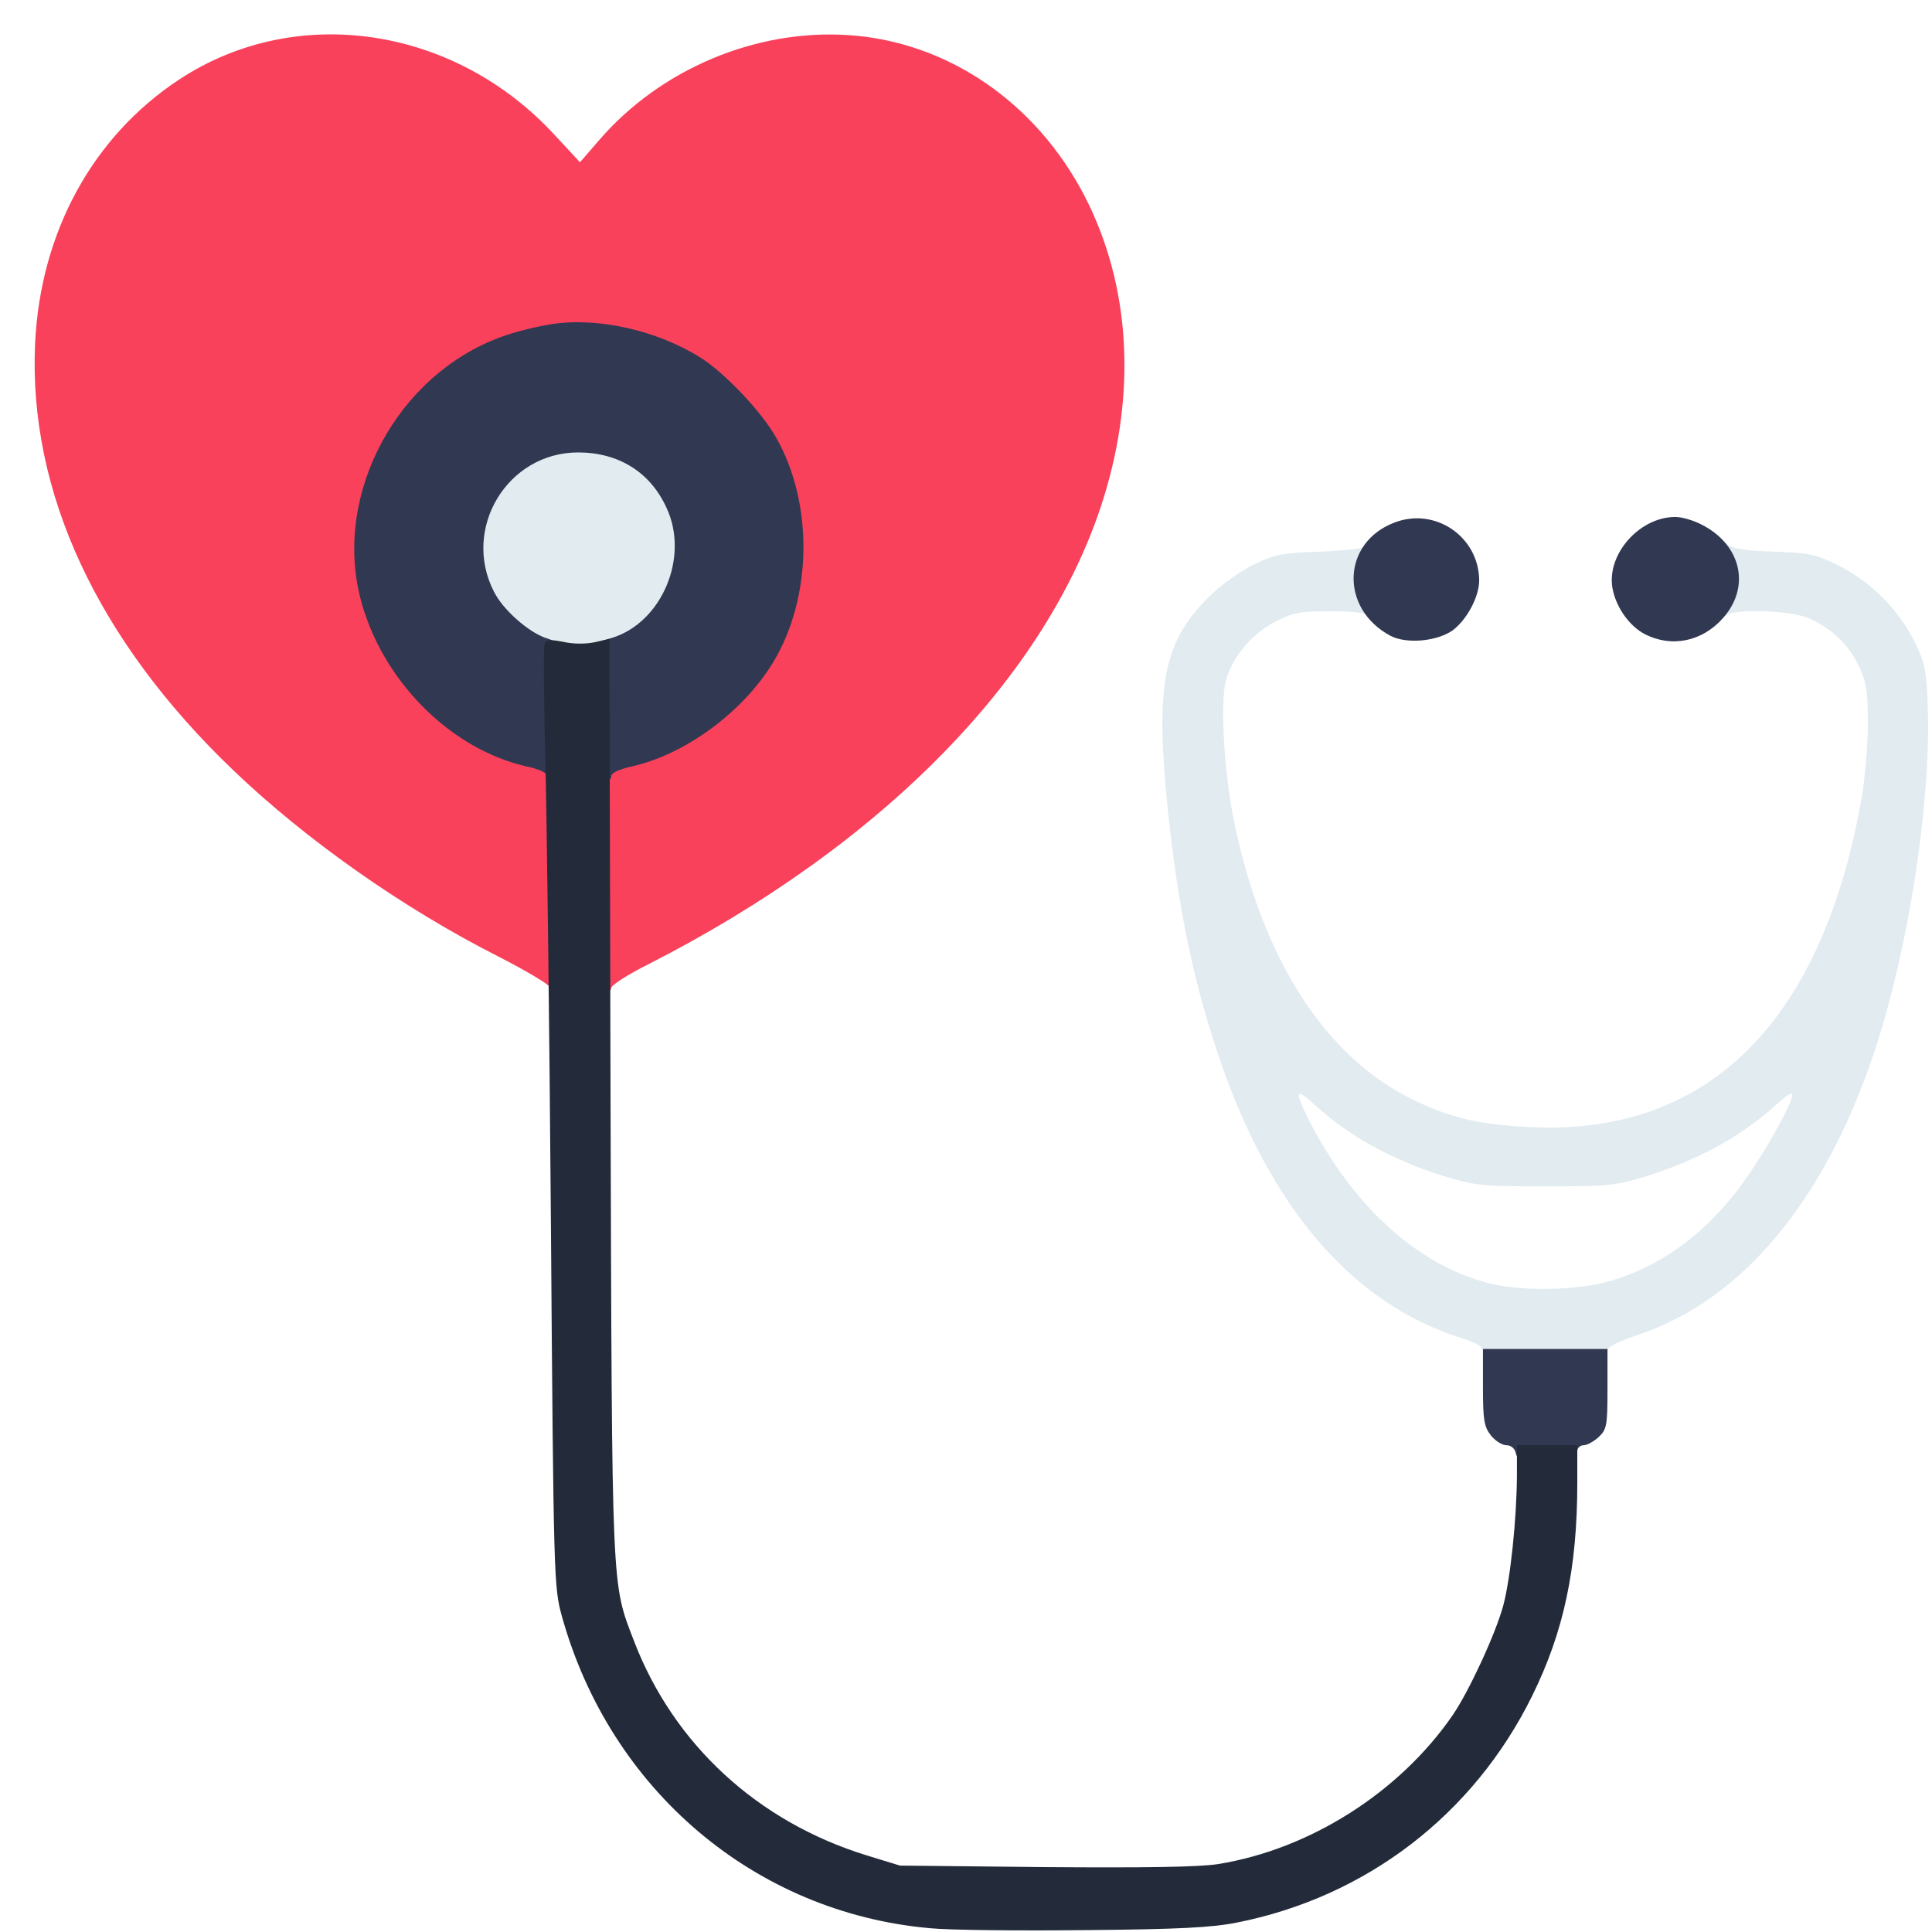
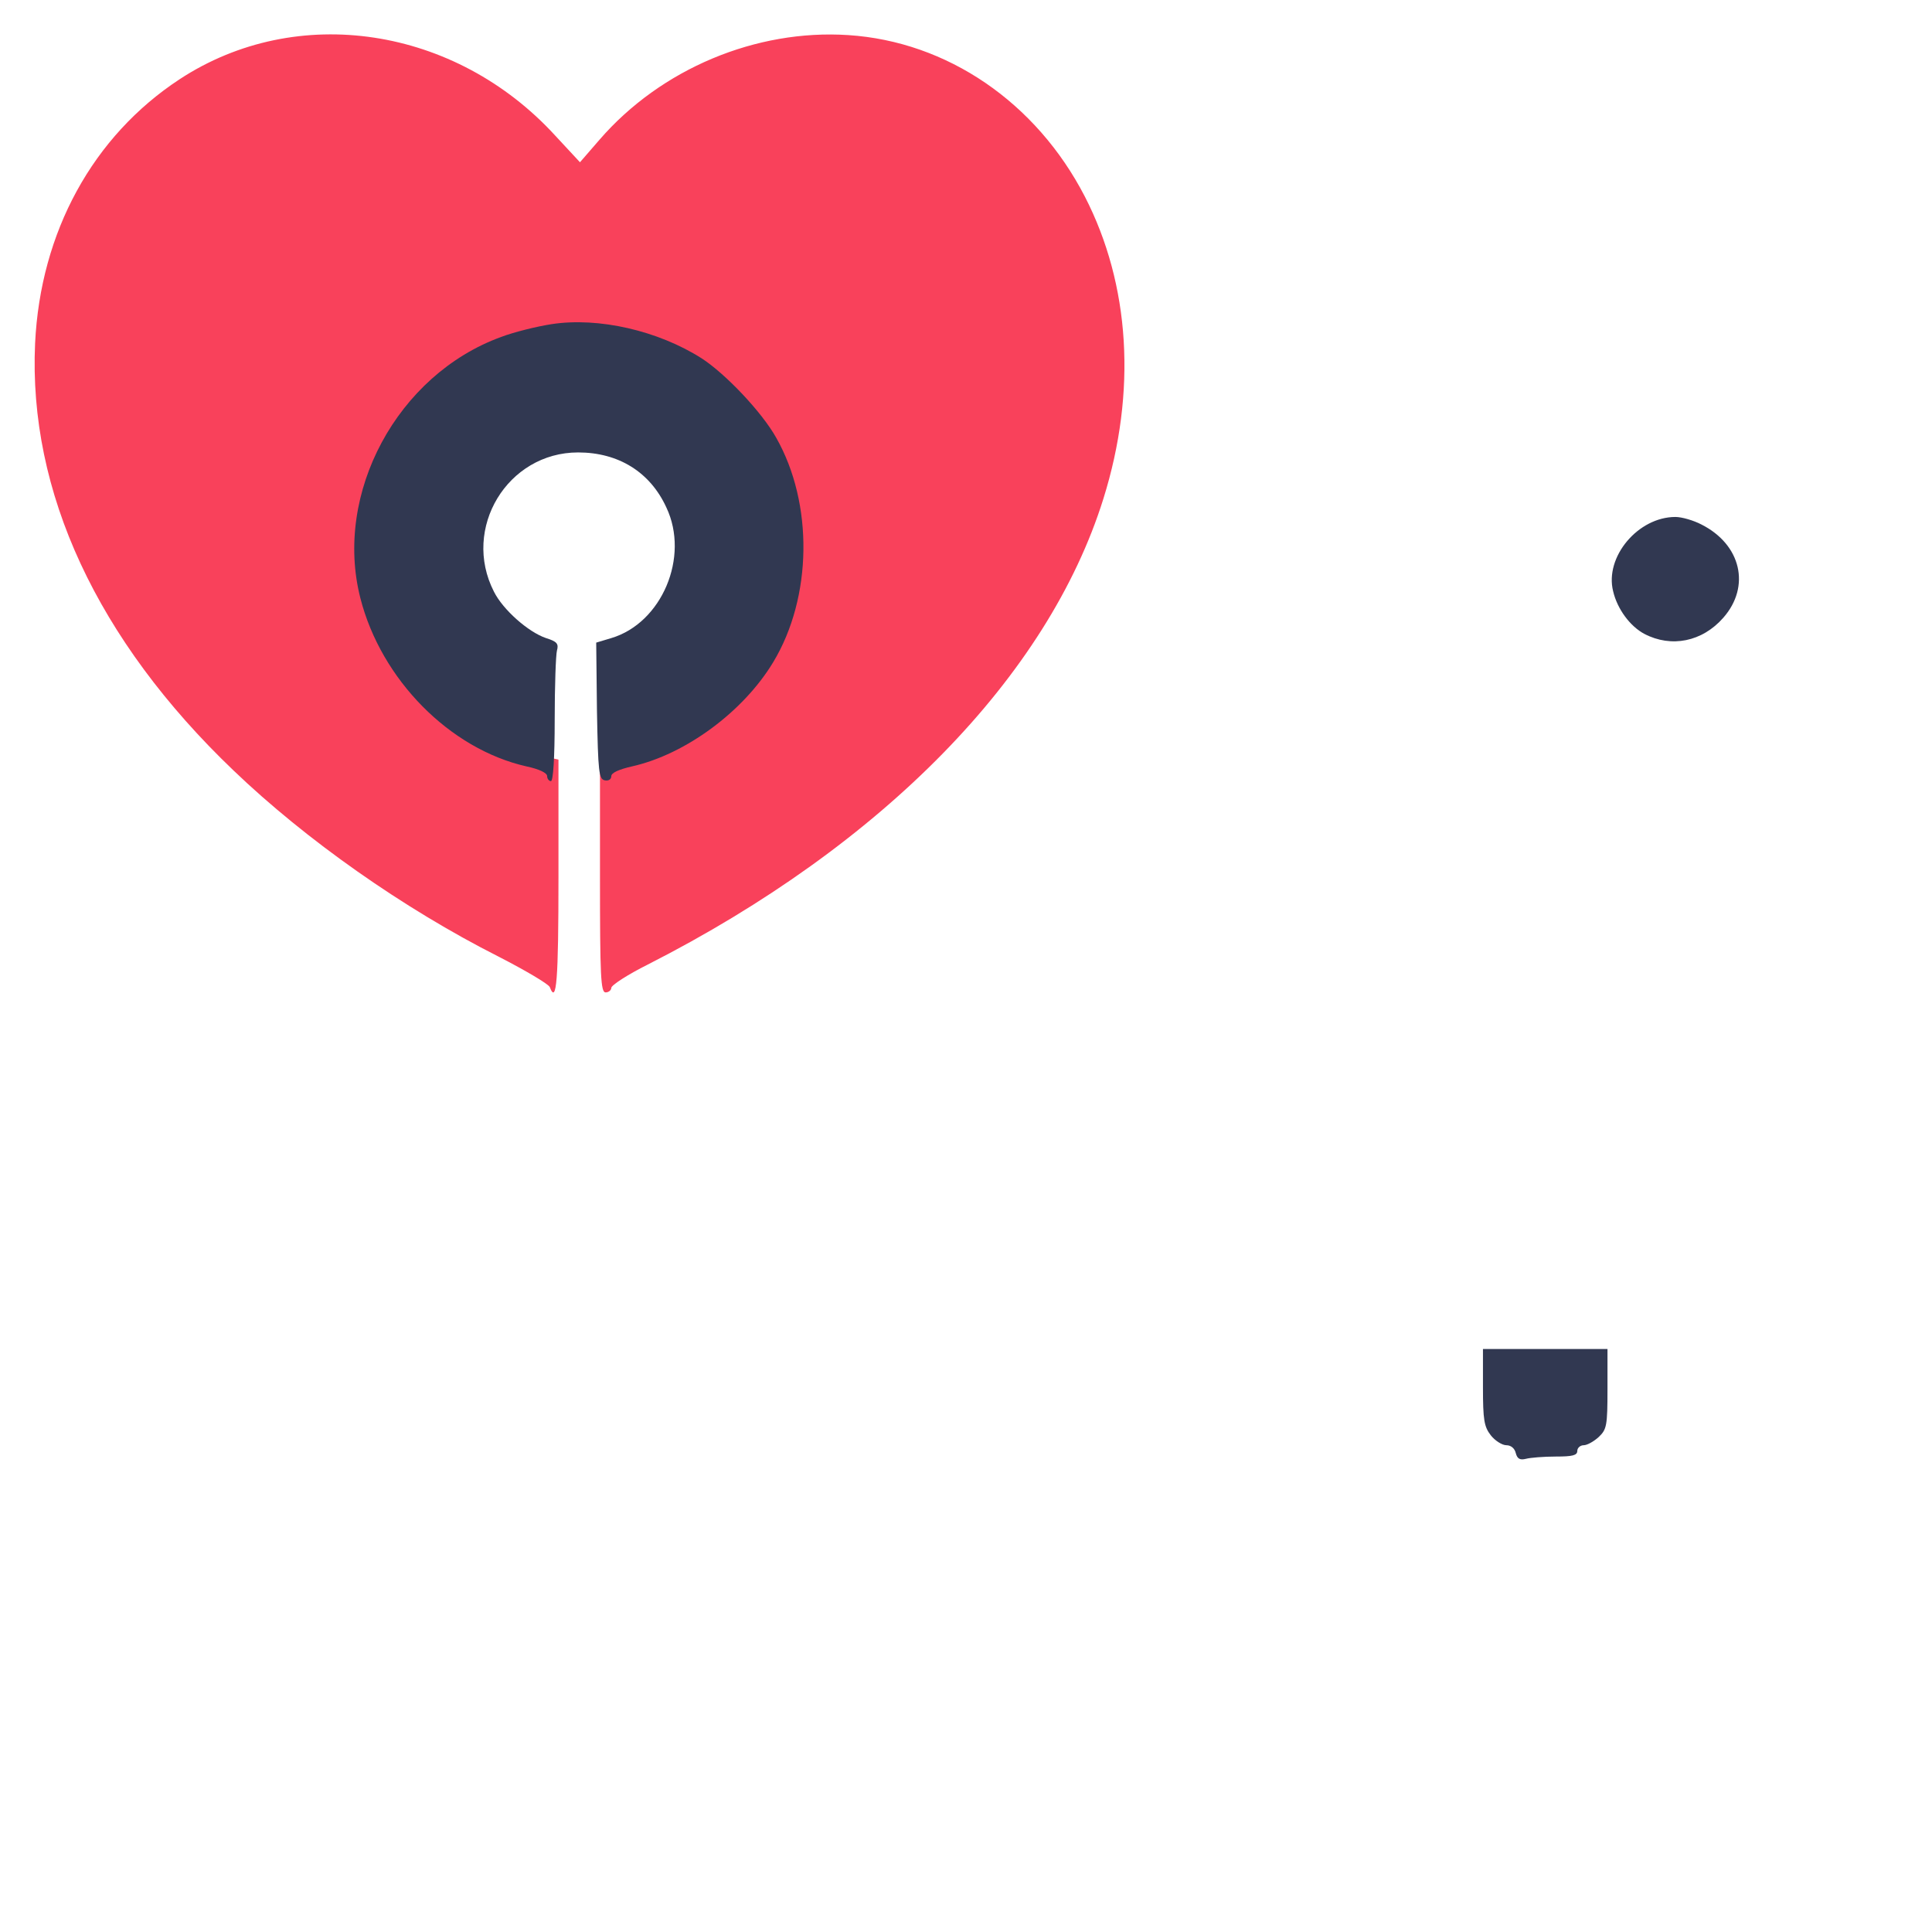
<svg xmlns="http://www.w3.org/2000/svg" class="img-fluid" id="outputsvg" style="transform: none; transform-origin: 50% 50%; cursor: move;" width="512" height="512" viewBox="0 0 5120 5120">
  <g id="l1z18sbJ47n5tQG6Ac2G6pS" fill="rgb(249,65,91)" style="transform: none;">
    <g>
      <path id="p64fh4Aji" d="M1457 2616 c-3 -8 -64 -44 -136 -81 -253 -128 -511 -310 -702 -493 -362 -346 -544 -739 -526 -1132 14 -295 153 -549 383 -700 311 -204 731 -140 996 150 l65 70 52 -60 c163 -188 415 -293 659 -277 262 17 498 178 627 428 120 233 138 517 49 801 -147 470 -584 917 -1207 1234 -54 27 -97 55 -97 62 0 6 -7 12 -15 12 -13 0 -15 -41 -15 -308 l0 -309 55 -12 c142 -32 295 -145 374 -276 43 -71 81 -200 81 -274 0 -220 -168 -448 -390 -530 -122 -45 -224 -44 -353 2 -178 65 -323 229 -372 422 -28 112 -14 210 52 345 70 145 234 276 388 311 l55 12 0 309 c0 277 -5 341 -23 294z" />
    </g>
  </g>
  <g id="l7AgwOg1Oqol80QKl1Q0gL3" fill="rgb(225,235,240)" style="transform: none;">
    <g>
-       <path id="pfNuDsZYs" d="M3943 3603 c-7 -2 -13 -12 -13 -22 0 -12 -16 -22 -57 -35 -291 -91 -512 -350 -647 -758 -70 -209 -111 -421 -136 -693 -27 -296 -1 -405 123 -522 28 -27 79 -62 112 -78 52 -25 74 -30 170 -33 61 -2 115 -8 121 -13 8 -6 11 20 11 94 0 56 -2 96 -4 90 -3 -9 -32 -13 -98 -13 -82 0 -99 3 -146 28 -62 32 -113 93 -130 155 -16 57 -5 246 21 372 75 367 241 625 474 739 101 49 174 66 311 73 474 23 777 -281 880 -881 8 -49 15 -134 15 -190 0 -85 -4 -109 -24 -151 -26 -56 -70 -98 -131 -126 -48 -22 -203 -27 -224 -7 -11 11 -12 4 -7 -37 8 -61 8 -59 0 -120 -7 -48 -6 -49 12 -34 14 13 45 18 125 21 94 3 112 7 170 36 84 41 160 117 202 201 29 60 32 75 36 178 8 254 -52 640 -141 908 -131 395 -349 658 -623 751 -61 21 -85 33 -85 45 0 9 -7 20 -16 23 -19 7 -283 7 -301 -1z m327 -209 c125 -37 234 -114 326 -229 60 -74 154 -237 154 -265 0 -7 -19 5 -42 27 -93 84 -207 147 -345 190 -82 25 -101 27 -268 27 -167 0 -186 -2 -268 -27 -138 -43 -252 -106 -344 -190 -50 -46 -53 -37 -17 36 120 239 303 401 499 442 85 18 227 13 305 -11z" />
-       <path id="p10JCuSydz" d="M1437 1726 c-81 -22 -155 -96 -177 -175 -13 -47 -13 -156 0 -203 16 -57 70 -120 130 -152 49 -27 63 -30 145 -29 135 1 214 46 261 148 34 72 34 199 0 270 -28 60 -76 108 -130 130 -54 23 -169 28 -229 11z" />
-     </g>
+       </g>
  </g>
  <g id="l7a9PIT8ITOpJaDljR7wSwS" fill="rgb(49,56,81)" style="transform: none;">
    <g>
      <path id="pCDnbjAO3" d="M4017 3851 c-3 -13 -13 -21 -25 -21 -11 0 -30 -12 -41 -26 -18 -23 -21 -41 -21 -128 l0 -101 165 0 165 0 0 106 c0 97 -2 107 -23 127 -13 12 -31 22 -40 22 -9 0 -17 7 -17 15 0 12 -13 15 -57 15 -32 0 -68 3 -79 6 -16 4 -23 0 -27 -15z" />
      <path id="pHkXnuVql" d="M1450 2057 c0 -9 -22 -19 -55 -26 -203 -46 -385 -230 -440 -446 -71 -278 98 -592 373 -692 34 -13 95 -28 134 -34 124 -19 282 17 398 91 63 41 159 142 197 210 99 174 96 423 -8 595 -79 131 -232 244 -374 276 -35 8 -55 17 -55 26 0 8 -7 13 -17 11 -16 -3 -18 -21 -21 -184 l-2 -181 40 -12 c134 -40 208 -215 146 -346 -43 -94 -127 -146 -234 -146 -187 0 -309 201 -223 369 24 48 91 107 138 123 29 9 34 15 29 33 -3 11 -6 94 -6 184 0 101 -4 162 -10 162 -5 0 -10 -6 -10 -13z" />
-       <path id="p9KUer1If" d="M3685 1685 c-135 -72 -129 -247 10 -300 108 -42 224 37 225 153 0 44 -33 105 -71 133 -42 29 -122 36 -164 14z" />
      <path id="pDqZ3jEGZ" d="M4358 1680 c-38 -20 -72 -66 -83 -113 -23 -91 66 -197 165 -197 17 0 48 9 69 20 105 53 131 164 58 247 -56 64 -138 80 -209 43z" />
    </g>
  </g>
  <g id="l6pWaUV0G9GmHz1EoClRYx2" fill="rgb(35,43,58)" style="transform: none;">
    <g>
-       <path id="prMyTOjnV" d="M2465 5110 c-464 -41 -848 -366 -976 -827 -21 -77 -22 -92 -29 -1038 -4 -528 -11 -1087 -15 -1242 -4 -154 -5 -288 -2 -296 4 -12 14 -13 50 -6 26 6 59 6 83 1 l39 -9 3 1216 c4 1329 2 1283 63 1442 105 272 327 477 616 566 l88 27 385 4 c262 2 408 0 458 -8 243 -39 481 -190 622 -395 43 -63 114 -216 134 -291 19 -72 35 -226 36 -341 l0 -83 80 0 80 0 0 100 c0 227 -36 395 -120 565 -155 314 -439 532 -782 600 -64 13 -155 18 -403 20 -176 2 -361 0 -410 -5z" />
-     </g>
+       </g>
  </g>
</svg>